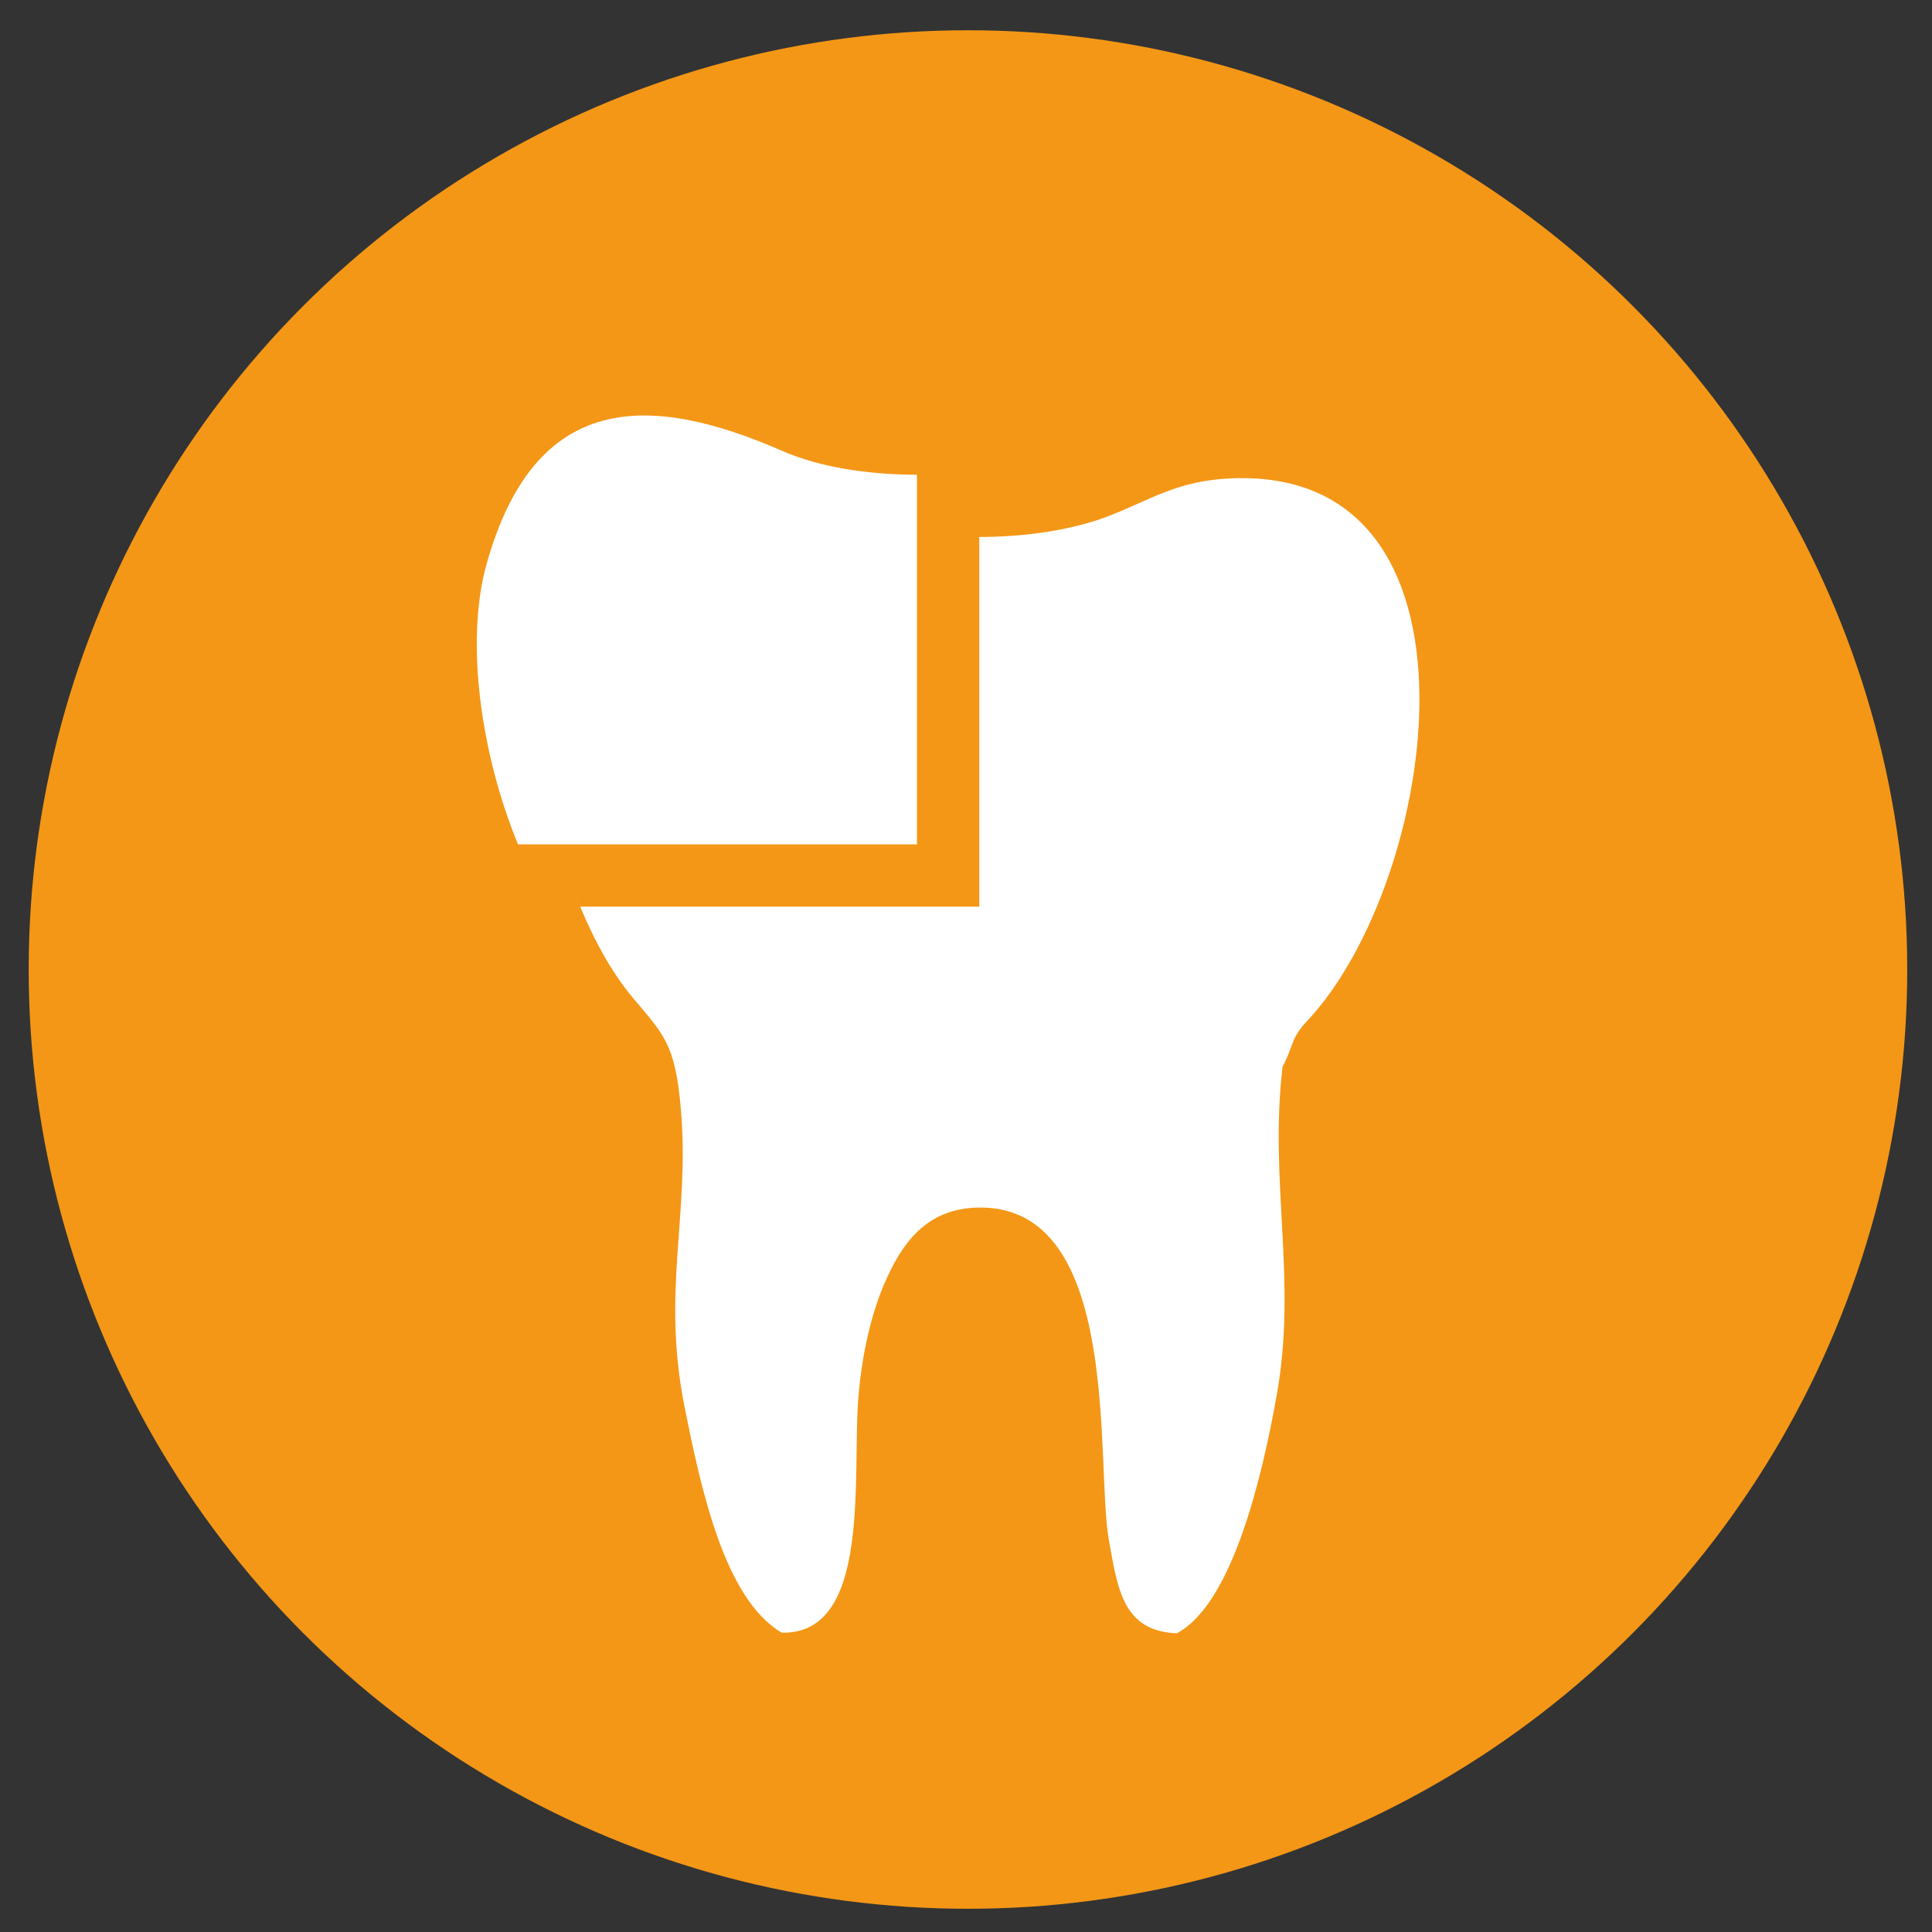
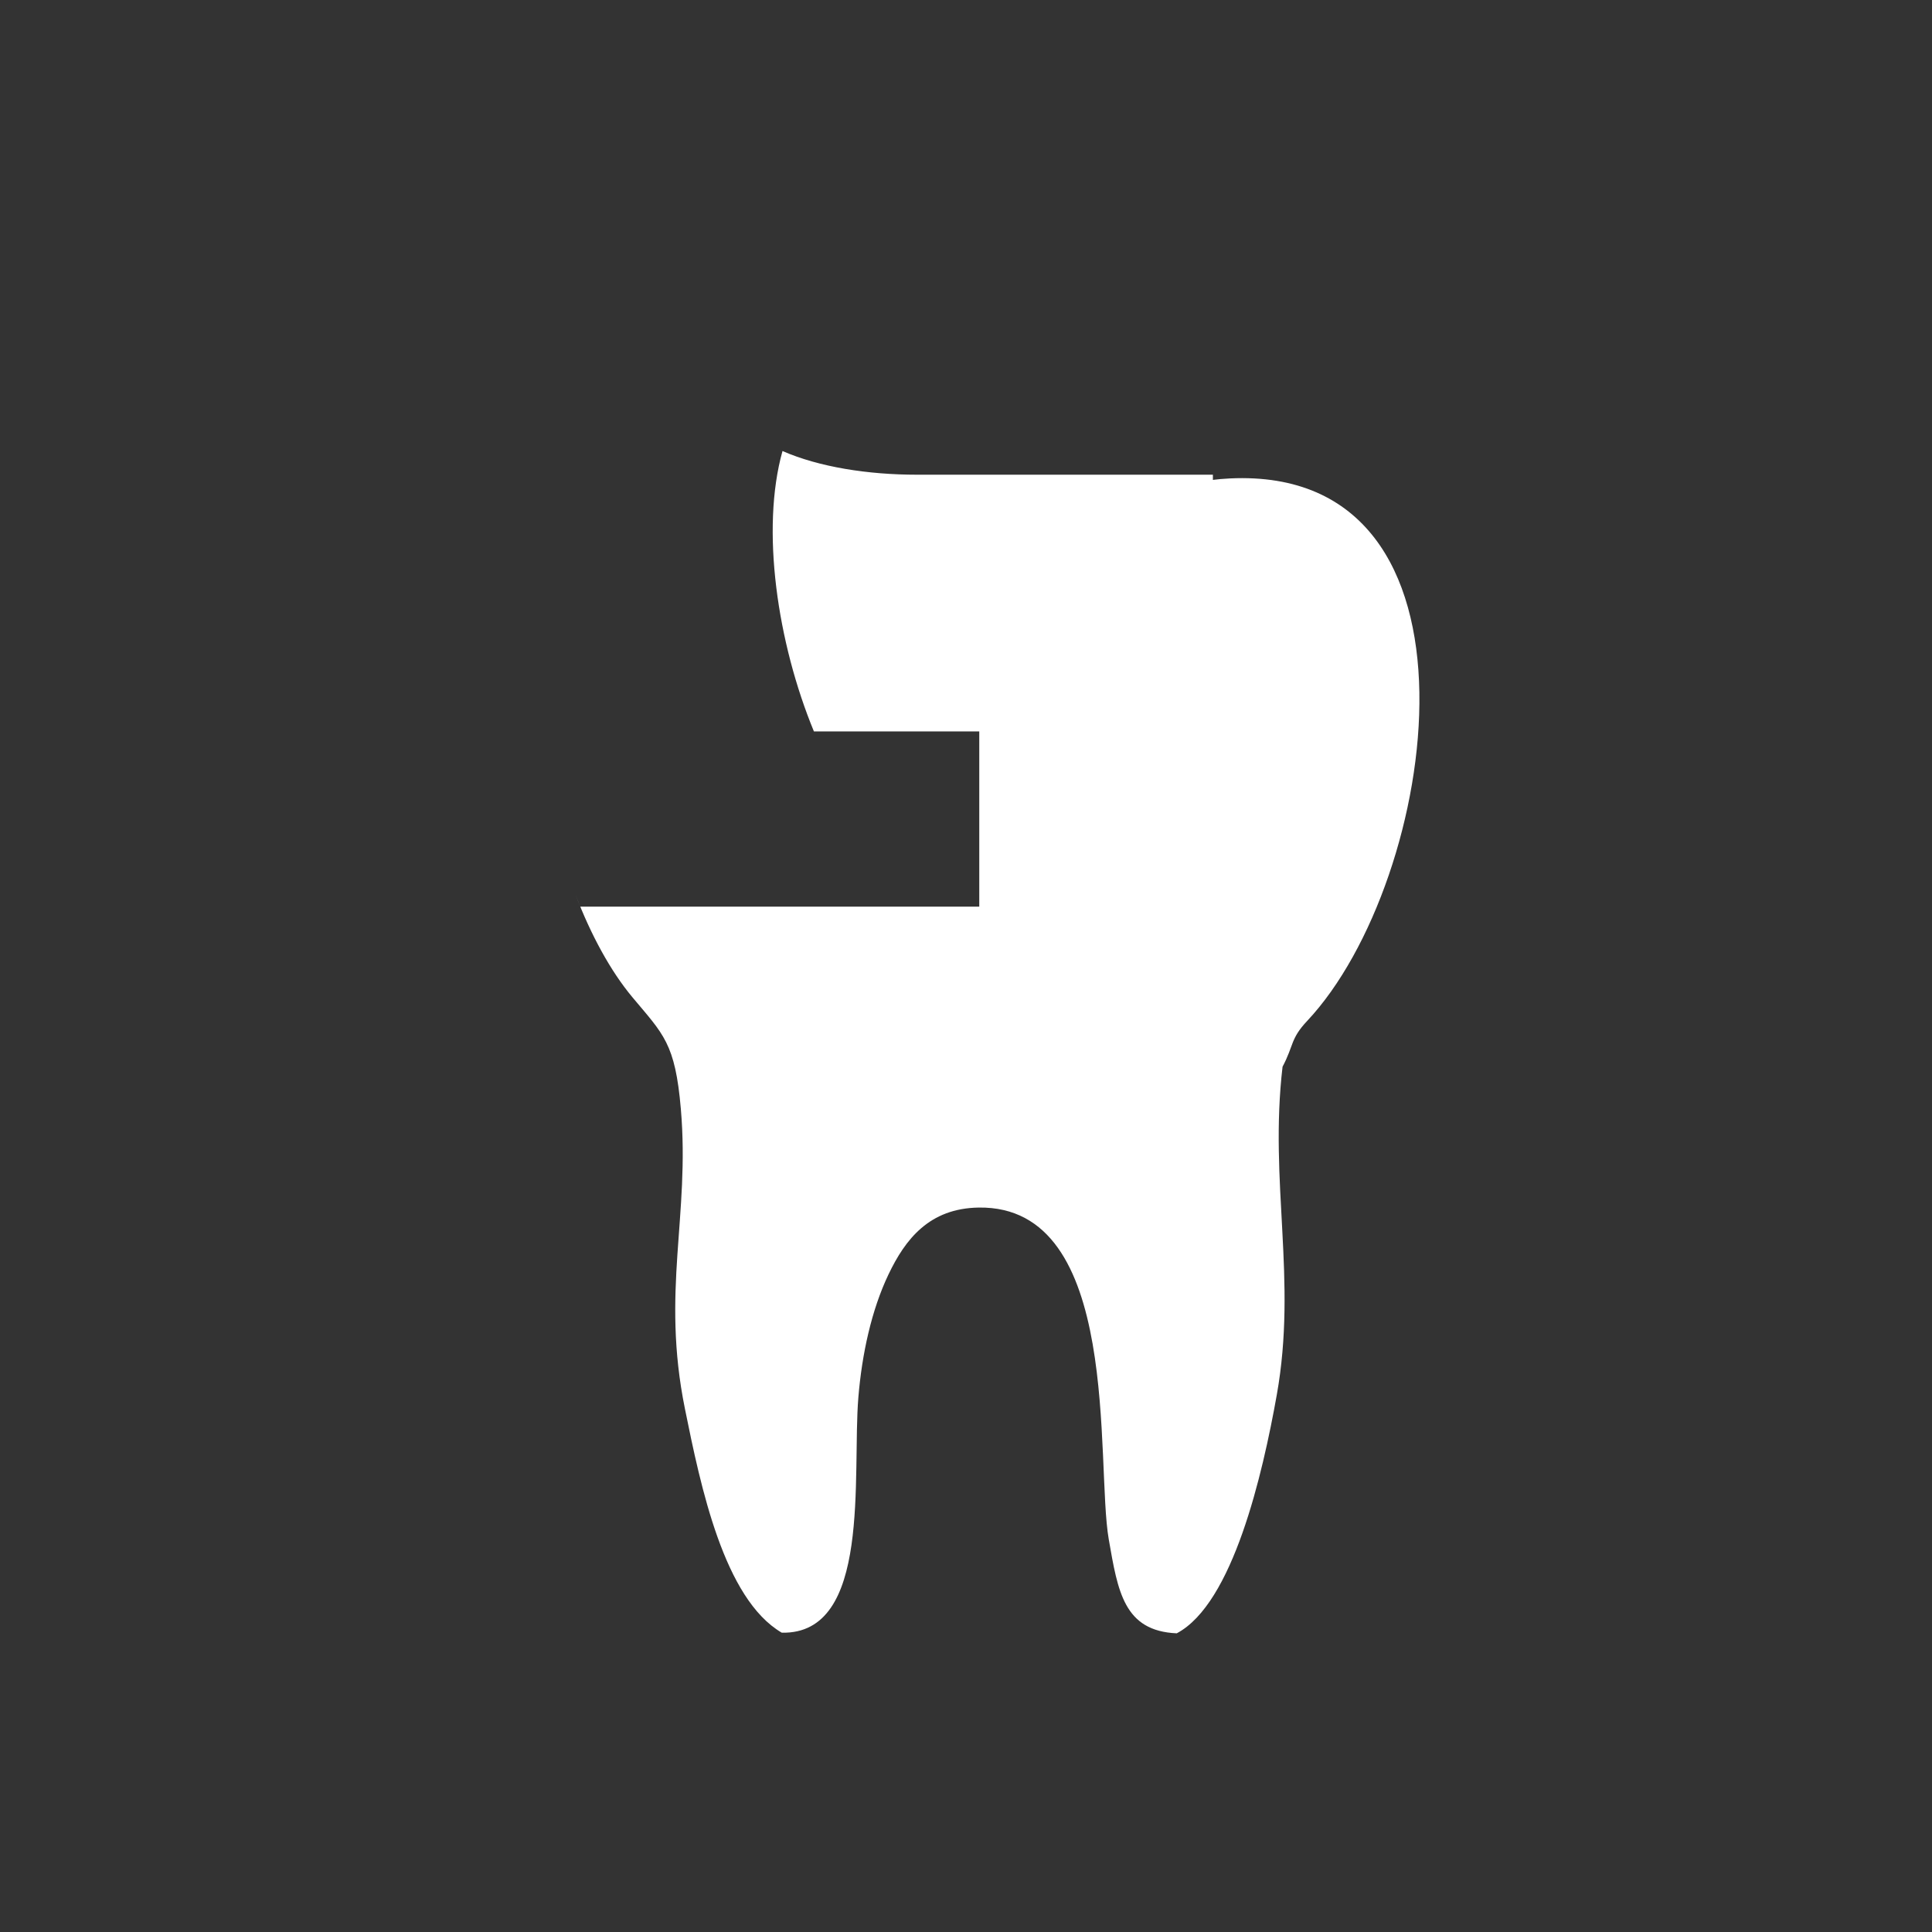
<svg xmlns="http://www.w3.org/2000/svg" version="1.1" id="Ebene_1" x="0px" y="0px" width="141.73px" height="141.73px" viewBox="0 0 141.73 141.73" xml:space="preserve">
  <rect x="0" y="0" width="141.73" height="141.73" fill="#333333" stroke="none" />
-   <circle fill="#F49716" cx="71.009" cy="71.123" r="68.904" />
  <path fill-rule="evenodd" clip-rule="evenodd" fill="#FFFFFF" d="M90.227,35.097c-3.824,0.182-5.658,1.479-8.776,2.713  c-2.627,1.041-6.117,1.581-9.613,1.583V66.51h-29.27c-0.118-0.29-0.235-0.582-0.349-0.879c1.134,2.962,2.566,5.6,4.173,7.525  c2.277,2.727,3.141,3.363,3.555,8.205c0.674,7.863-1.454,13.338,0.298,21.984c1.16,5.729,2.865,13.943,7.104,16.428  c6.614,0.143,5.151-11.543,5.619-17.256c0.259-3.166,0.962-6.414,2.213-9.031c1.231-2.576,2.988-4.844,6.615-4.9  c10.55-0.16,8.56,18.734,9.543,24.35c0.667,3.82,1.111,6.713,4.986,6.883c4.117-2.174,6.299-11.658,7.34-17.5  c1.51-8.479-0.575-15.582,0.422-24.066c0.833-1.574,0.567-2.043,1.804-3.357C105.569,64.601,110.055,34.152,90.227,35.097  L90.227,35.097z" />
-   <path fill-rule="evenodd" clip-rule="evenodd" fill="#FFFFFF" d="M67.268,34.824c-3.587,0.002-7.18-0.562-9.864-1.737  c-9.861-4.319-18.168-4.34-21.708,8.285c-1.61,5.746-0.376,14.07,2.304,20.569h29.269V34.824L67.268,34.824z" />
+   <path fill-rule="evenodd" clip-rule="evenodd" fill="#FFFFFF" d="M67.268,34.824c-3.587,0.002-7.18-0.562-9.864-1.737  c-1.61,5.746-0.376,14.07,2.304,20.569h29.269V34.824L67.268,34.824z" />
</svg>